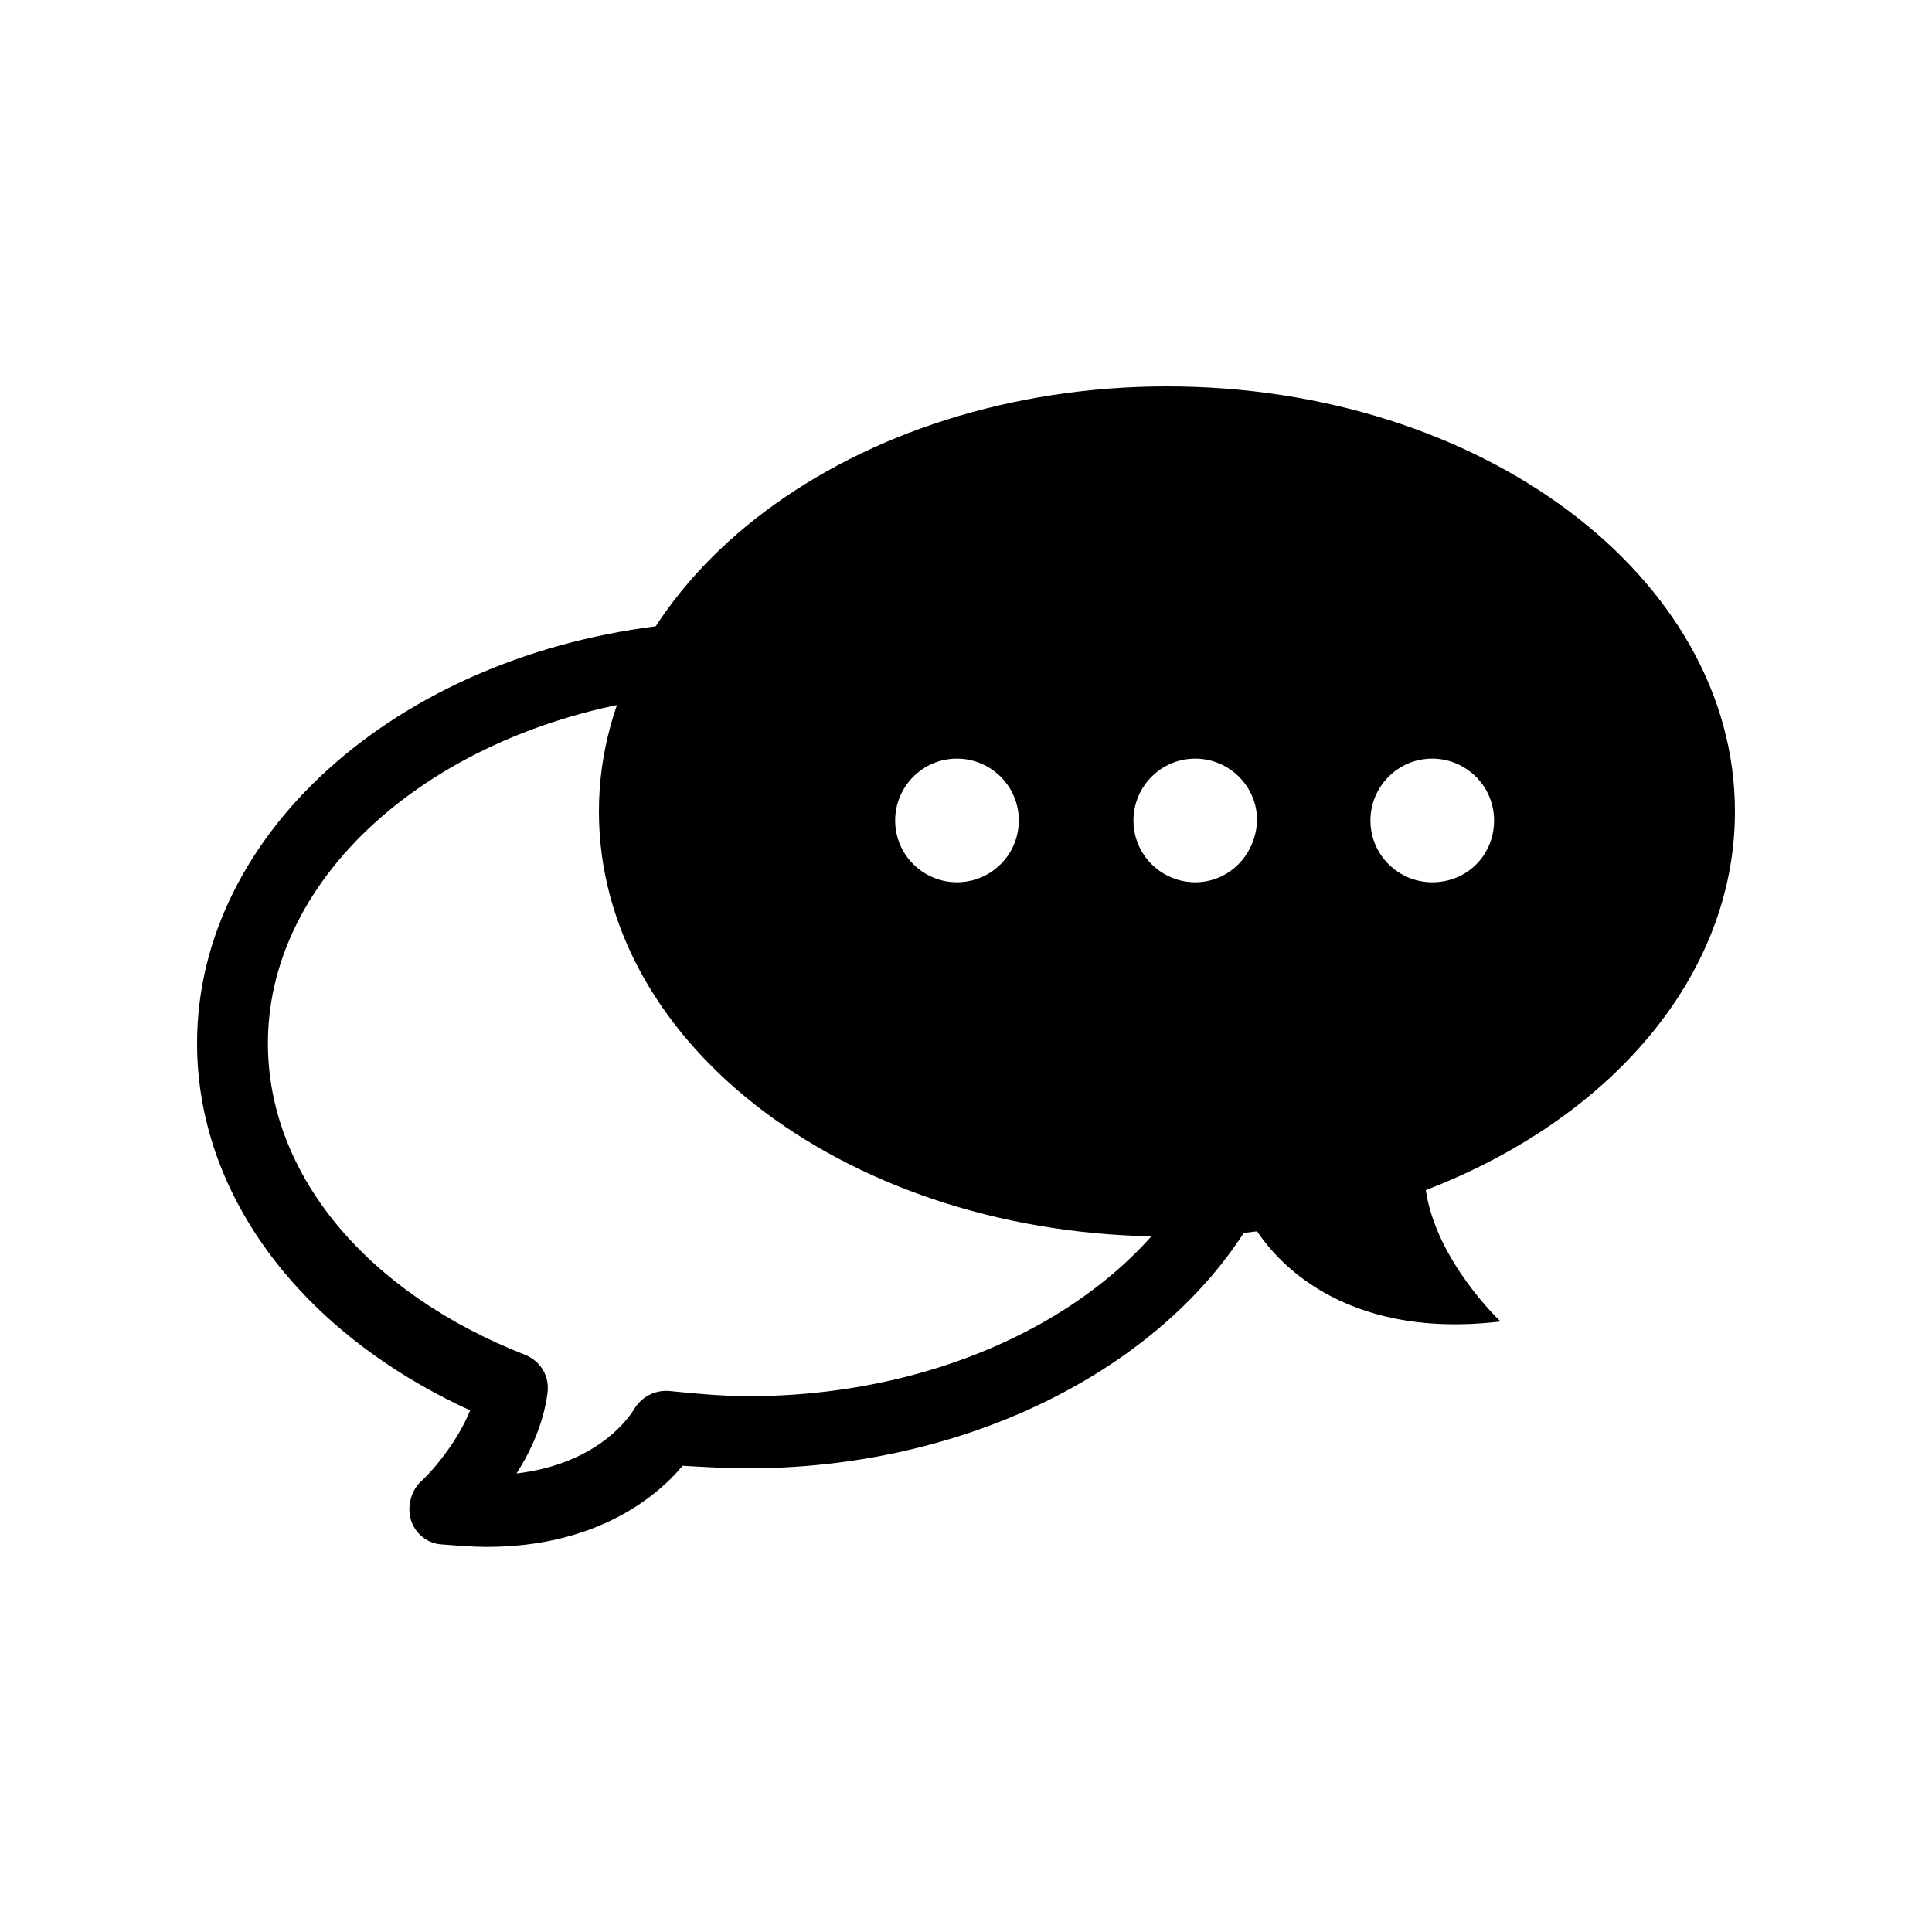
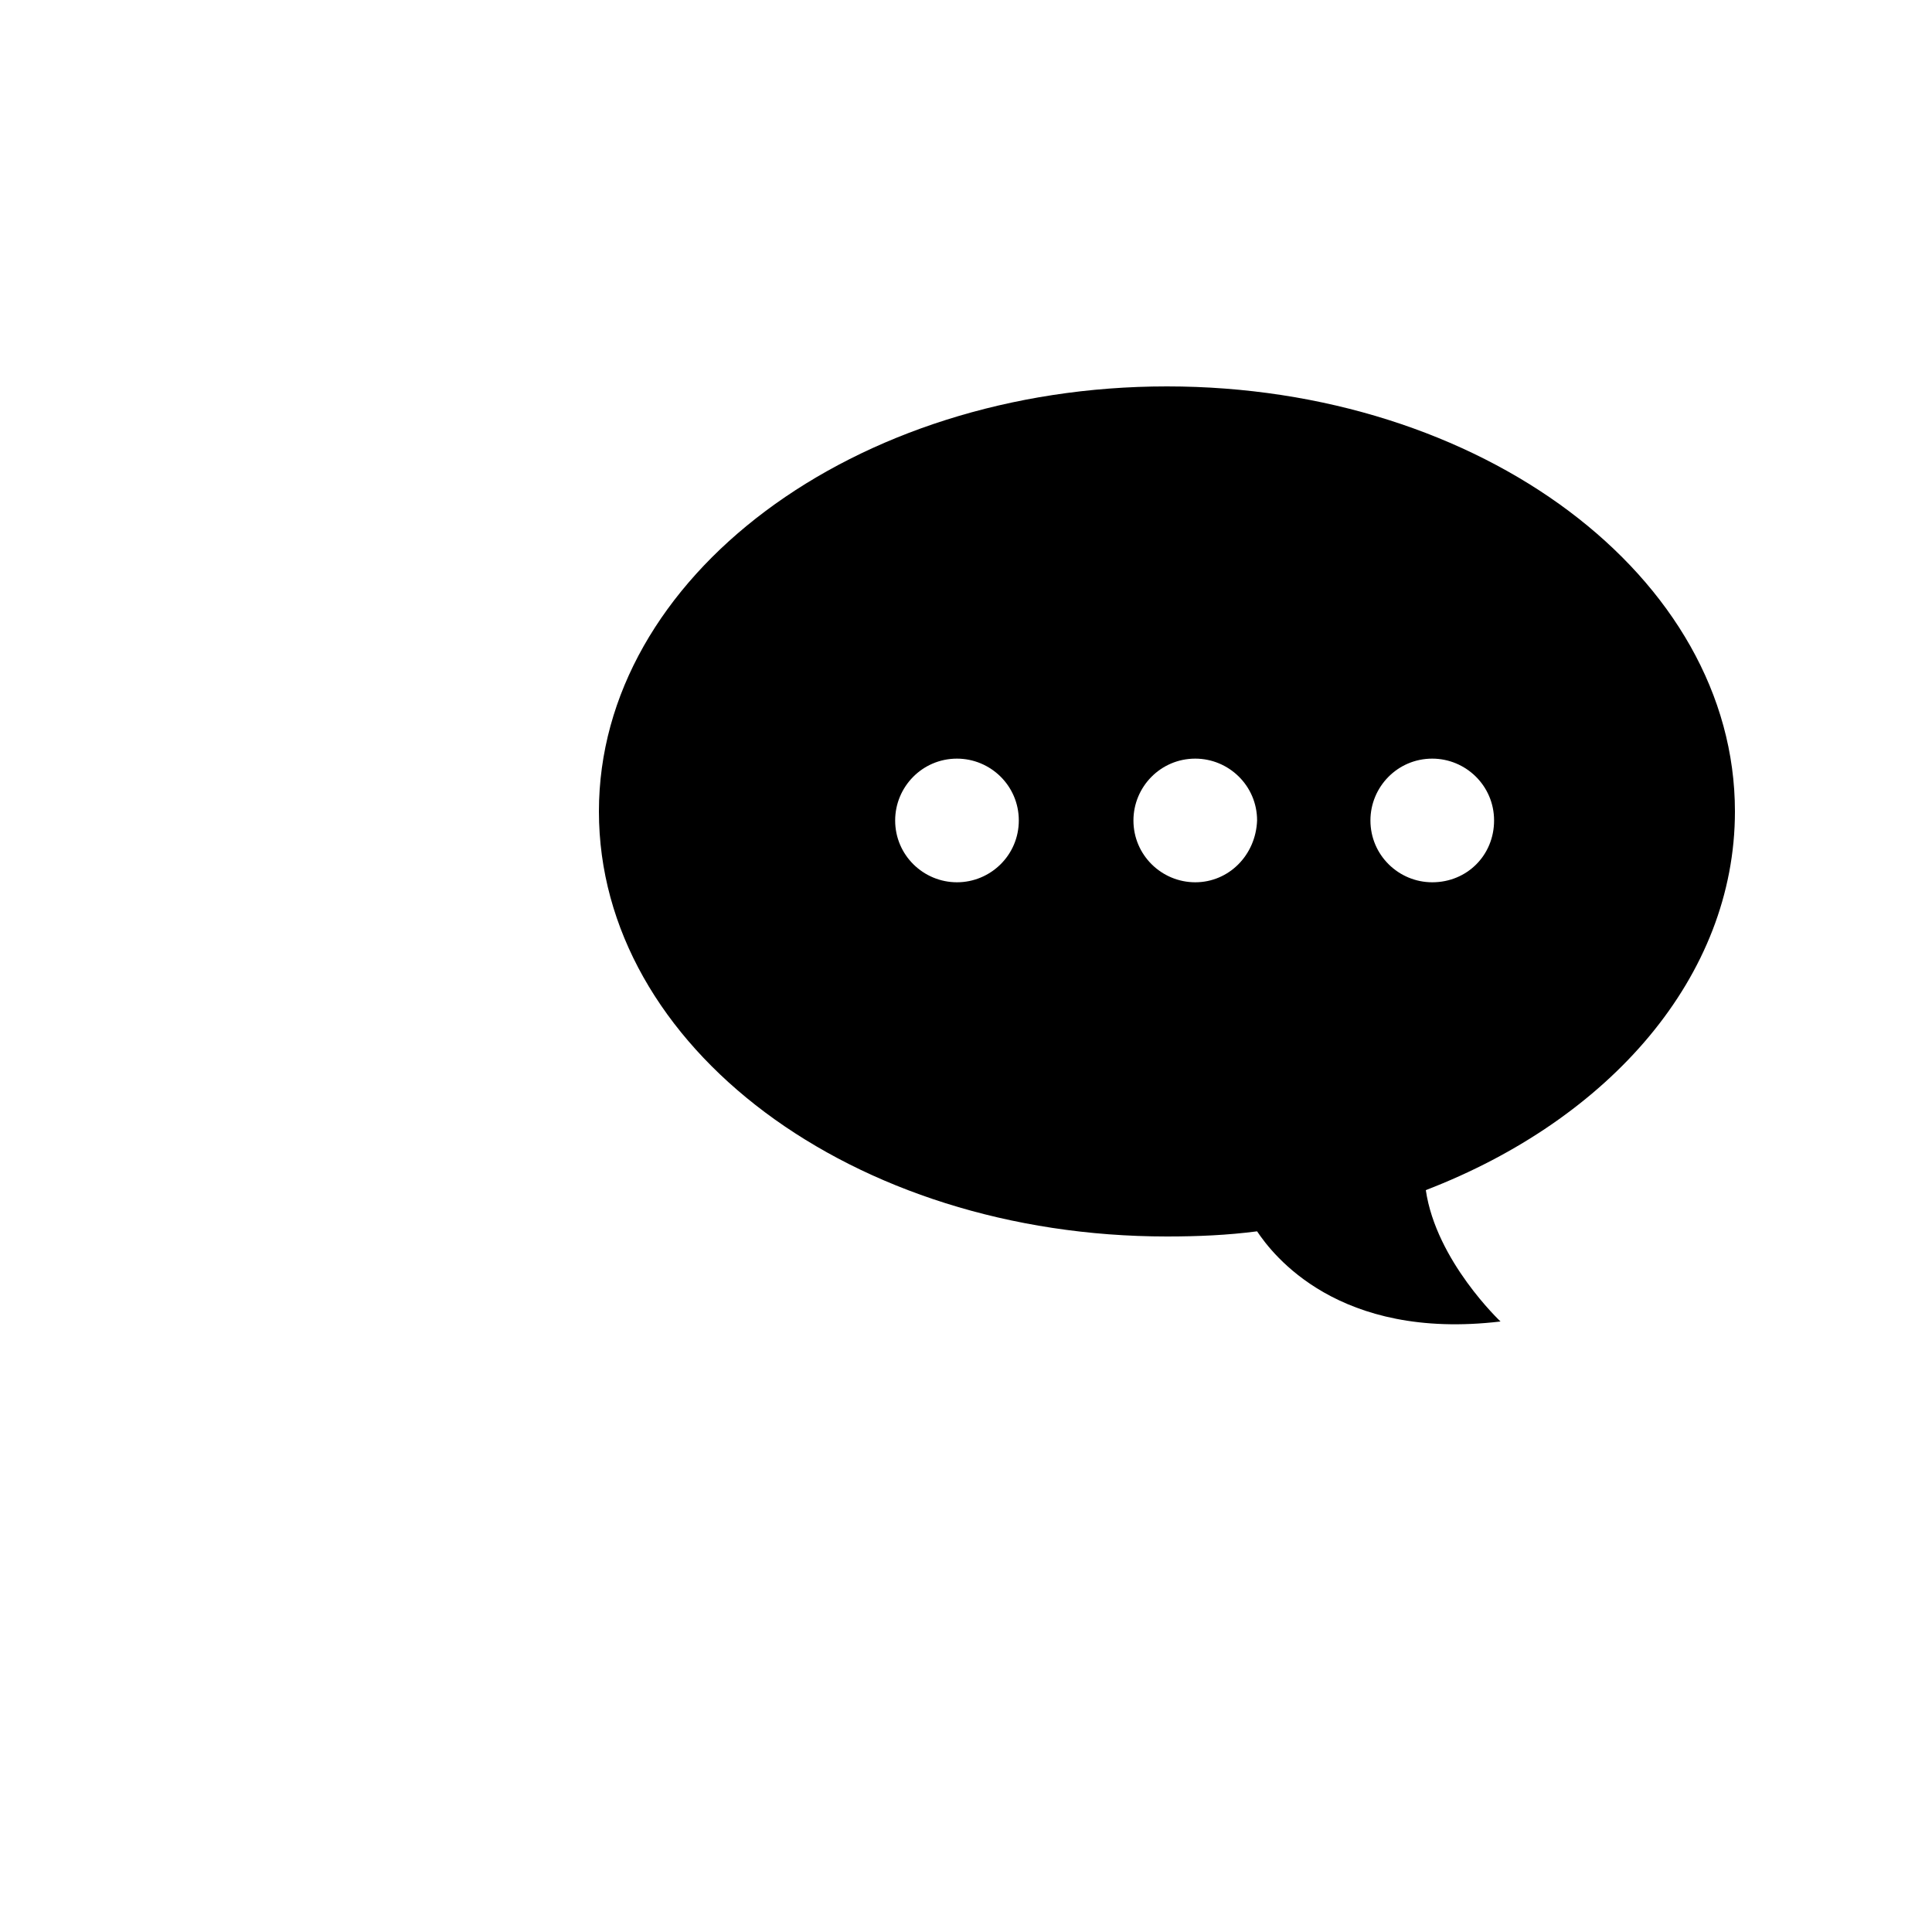
<svg xmlns="http://www.w3.org/2000/svg" version="1.1" id="Isolation_Mode" x="0px" y="0px" viewBox="0 0 150 150" style="enable-background:new 0 0 150 150;" xml:space="preserve">
  <g>
    <g>
-       <path d="M37.8,120.1c-1.1,0-2.3-0.1-3.6-0.2c-1.1-0.1-2-0.9-2.3-1.9c-0.3-1,0-2.2,0.7-2.9c0.9-0.8,2.9-3.1,3.9-5.6    C23.4,103.5,15.3,92.8,15.3,81c0-16.6,16.2-30.7,37.7-32.6c1.5-0.1,2.9,1,3,2.5c0.1,1.5-1,2.9-2.5,3C34.9,55.6,20.8,67.3,20.8,81    c0,10.2,7.7,19.4,20,24.2c1.2,0.5,1.9,1.7,1.7,3c-0.3,2.3-1.3,4.5-2.4,6.2c5.9-0.7,8.5-3.9,9.2-5.1c0.6-0.9,1.6-1.4,2.7-1.3    c2,0.2,4.1,0.4,6.1,0.4c16.9,0,31.7-8.3,36.1-20.3c0.5-1.4,2.1-2.2,3.6-1.6c1.4,0.5,2.2,2.1,1.6,3.6    c-5.2,14.1-22.2,23.9-41.3,23.9c-1.7,0-3.4-0.1-5.1-0.2C51,116.2,46.3,120.1,37.8,120.1z" />
-     </g>
+       </g>
    <path d="M134.7,63c0-18.2-19.7-33-44.1-33c-24.3,0-44.1,14.8-44.1,33c0,18.3,19.7,33,44.1,33c2.4,0,4.7-0.1,7-0.4   c1.2,1.8,6.3,8.5,18.9,7c0,0-5-4.7-5.8-10.2C125,86.9,134.7,75.8,134.7,63z M74.3,68.5c-2.6,0-4.8-2.1-4.8-4.8   c0-2.6,2.1-4.8,4.8-4.8c2.6,0,4.8,2.1,4.8,4.8C79.1,66.4,76.9,68.5,74.3,68.5z M92.8,68.5c-2.6,0-4.8-2.1-4.8-4.8   c0-2.6,2.1-4.8,4.8-4.8c2.6,0,4.8,2.1,4.8,4.8C97.5,66.4,95.4,68.5,92.8,68.5z M111.2,68.5c-2.6,0-4.8-2.1-4.8-4.8   c0-2.6,2.1-4.8,4.8-4.8c2.6,0,4.8,2.1,4.8,4.8C116,66.4,113.9,68.5,111.2,68.5z" />
  </g>
</svg>